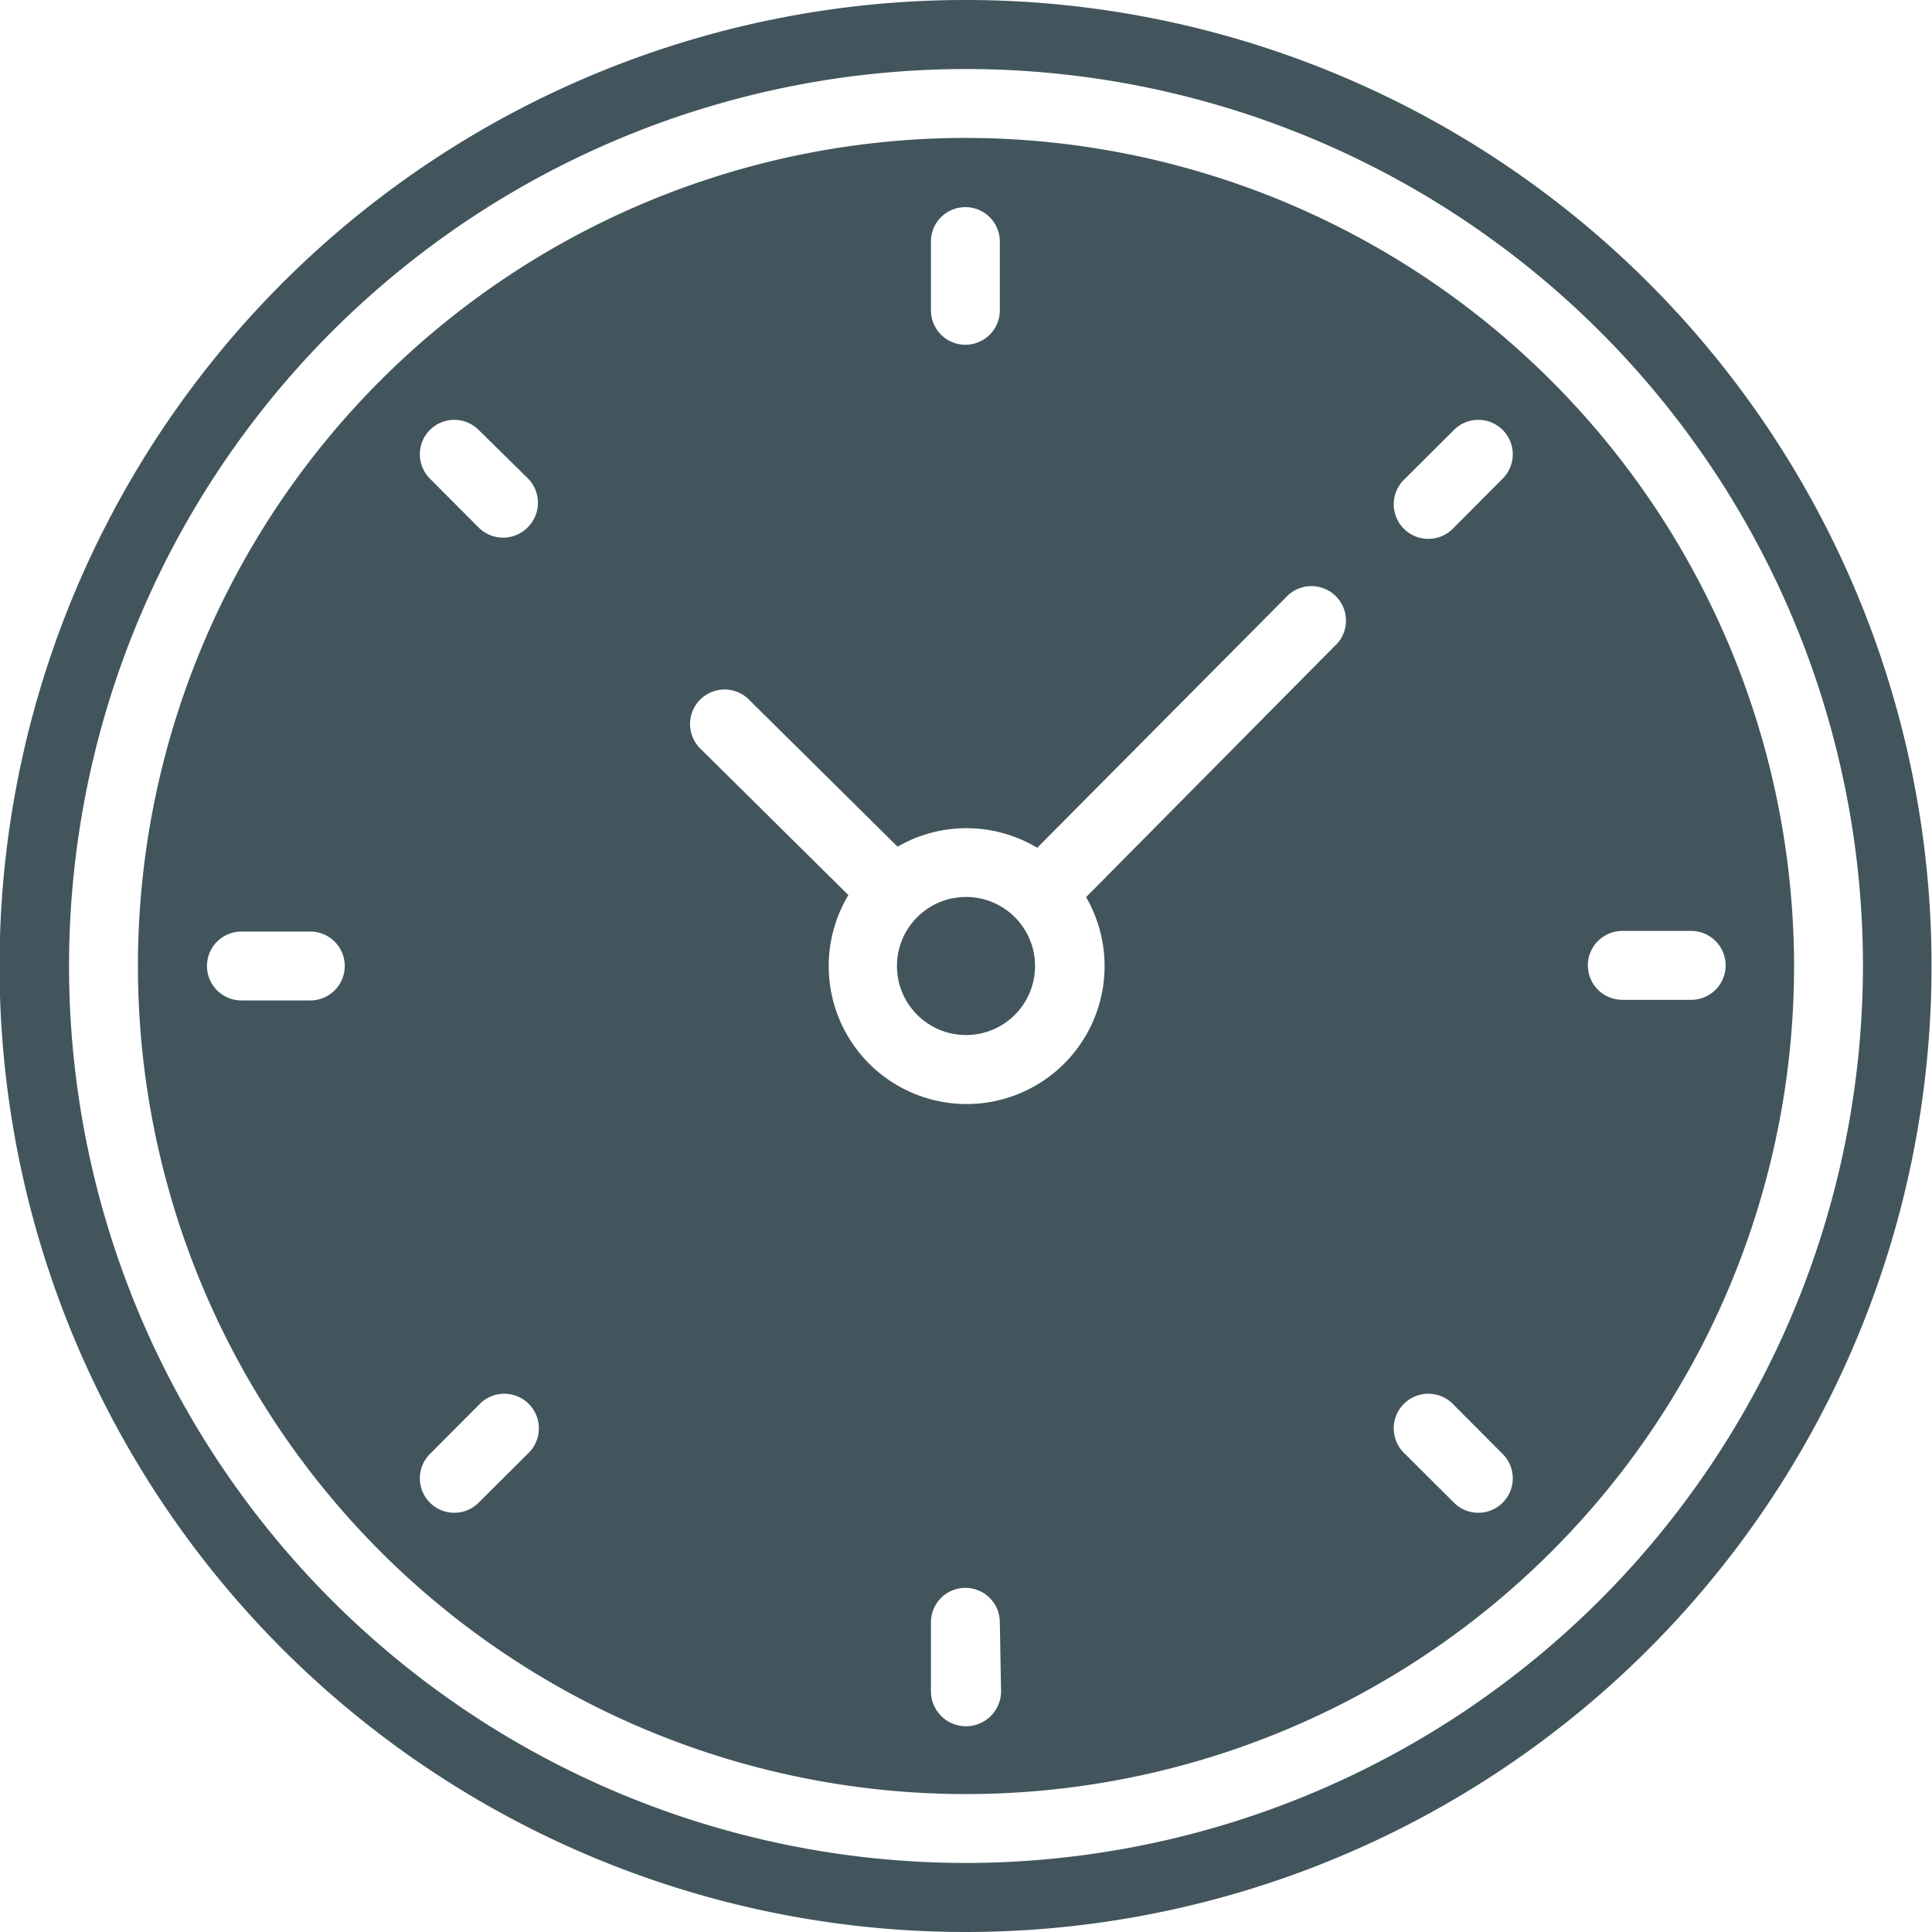
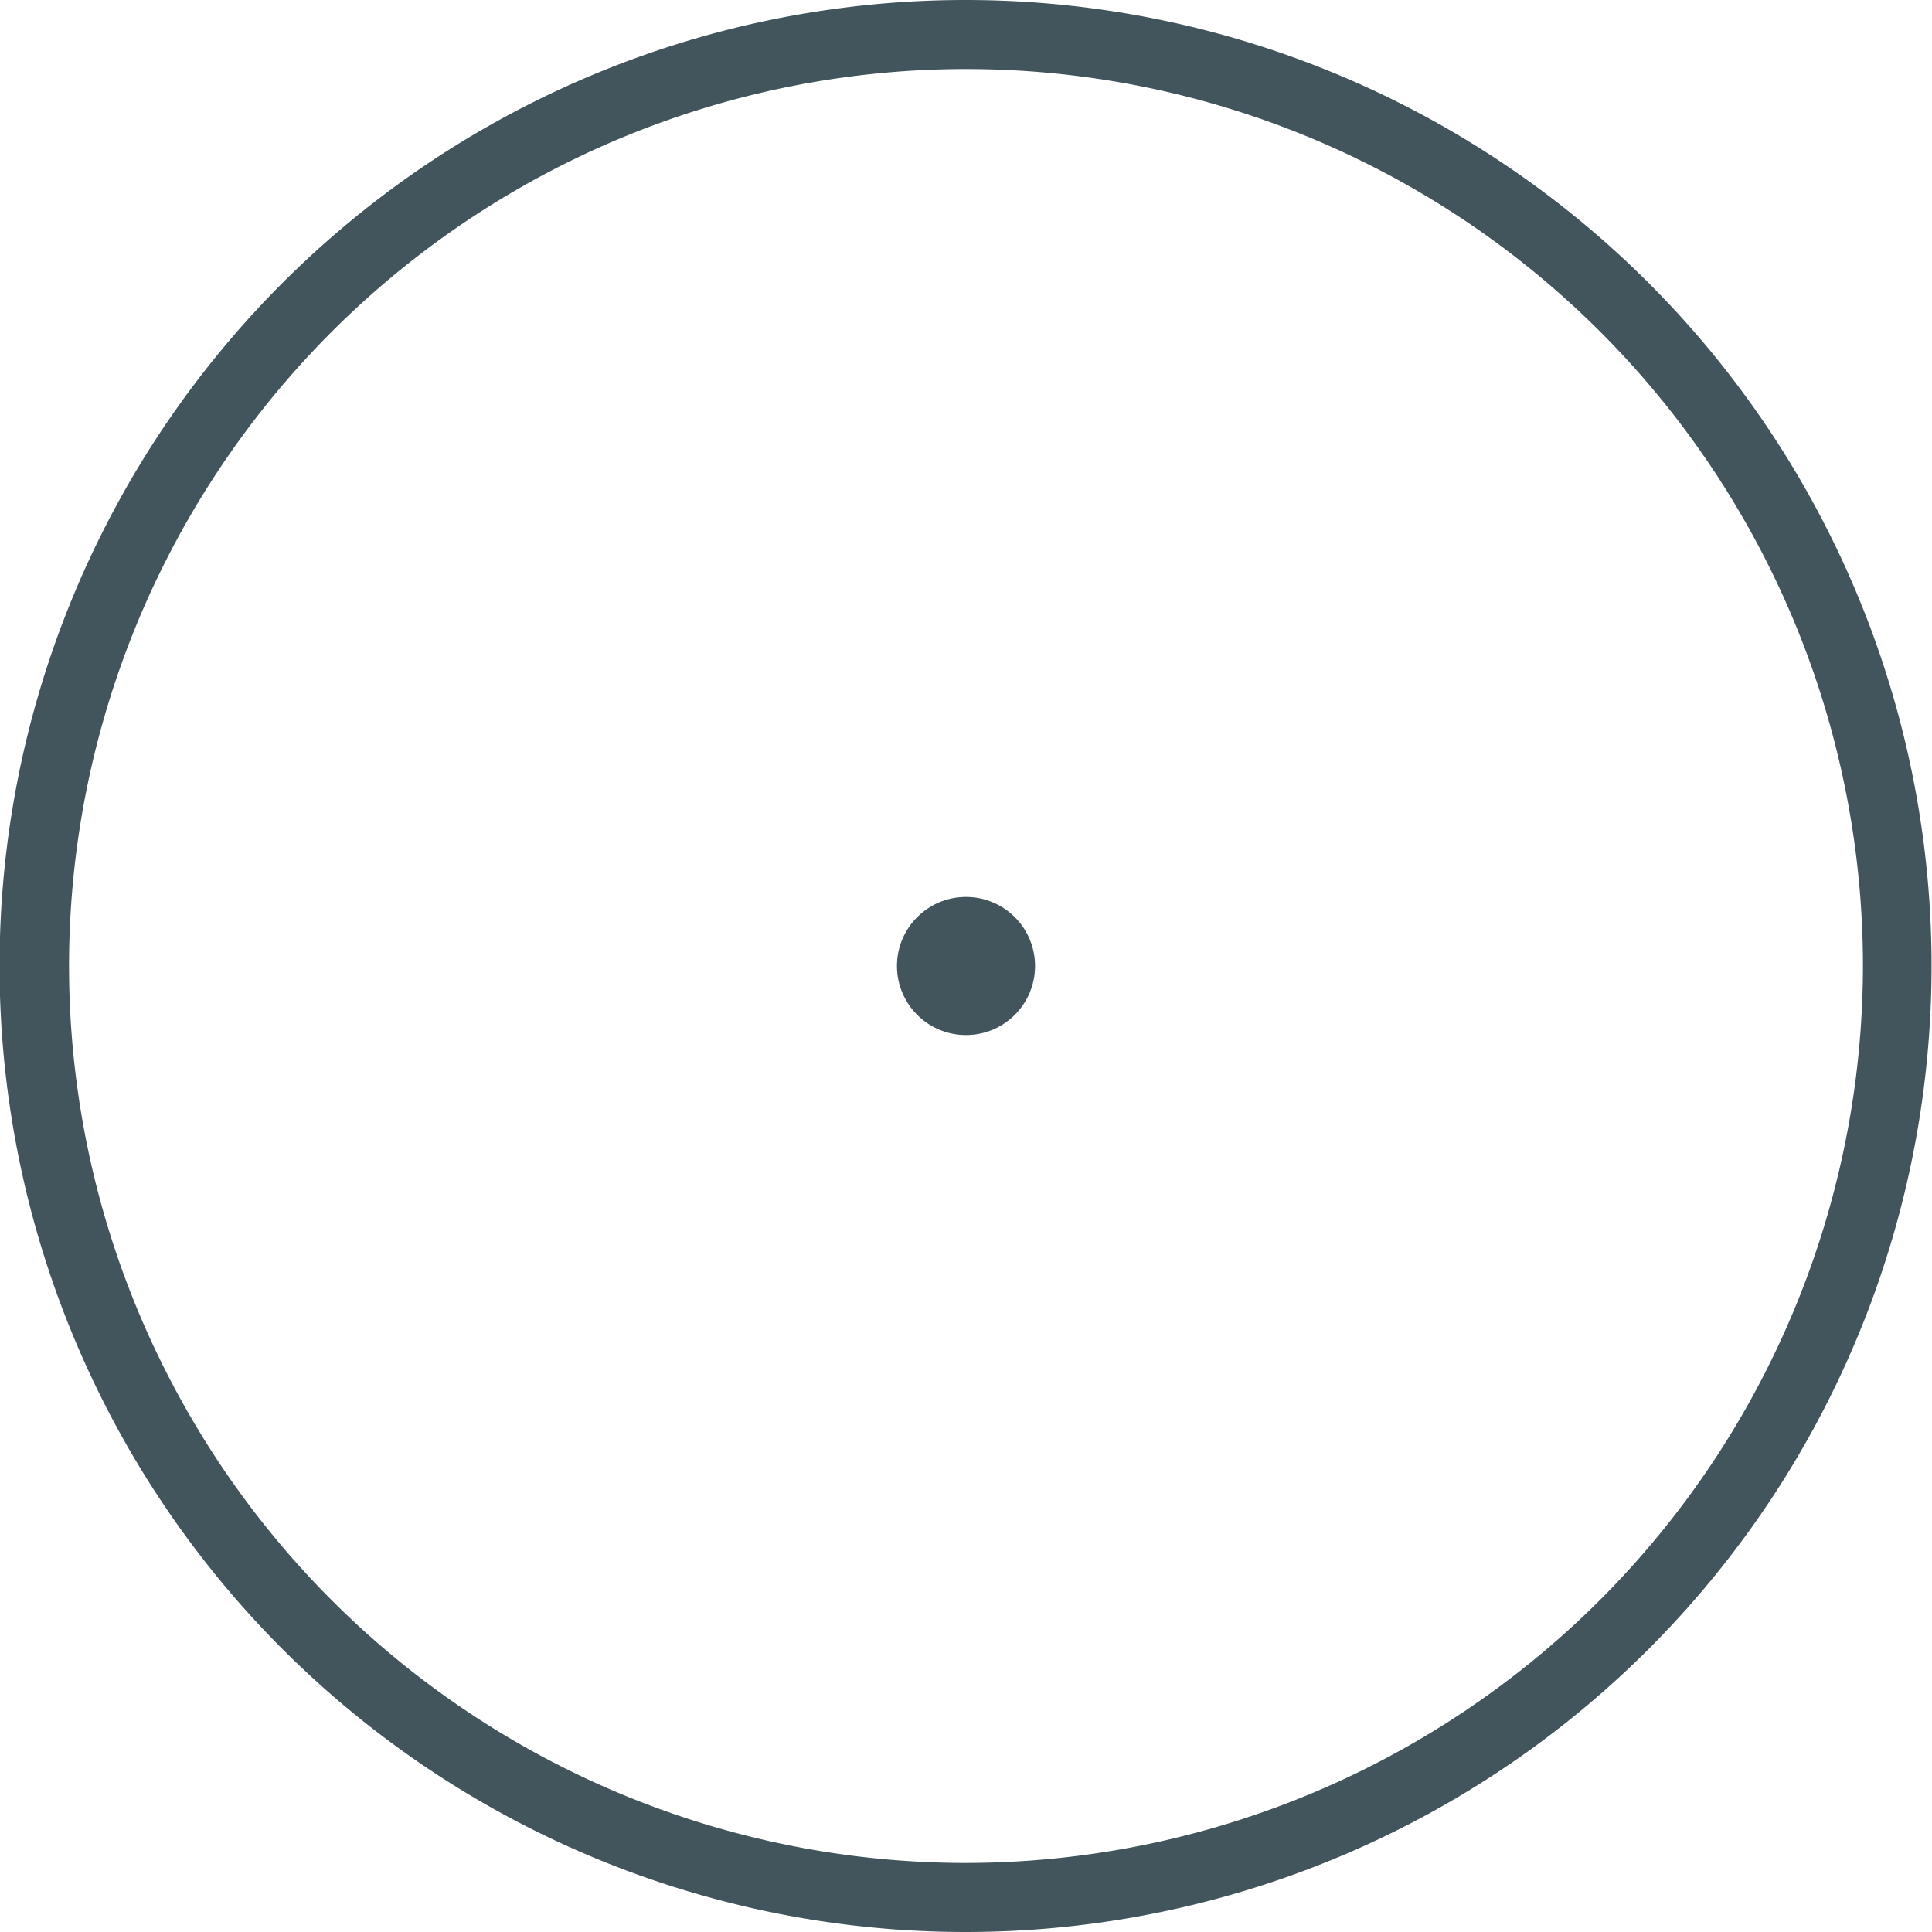
<svg xmlns="http://www.w3.org/2000/svg" viewBox="0 0 124.52 124.52">
  <defs>
    <style>.cls-1{fill:#42555d;}</style>
  </defs>
  <title>clockРесурс 33</title>
  <g id="Слой_2" data-name="Слой 2">
    <g id="Слой_1-2" data-name="Слой 1">
-       <path class="cls-1" d="M62.26,8.89a53.37,53.37,0,1,0,53.37,53.37A53.43,53.43,0,0,0,62.26,8.89ZM20,64.48H15.56a2.22,2.22,0,1,1,0-4.44H20a2.22,2.22,0,1,1,0,4.44ZM60,15.57a2.22,2.22,0,1,1,4.44,0V20A2.22,2.22,0,1,1,60,20ZM34,93.71l-3.15,3.14a2.22,2.22,0,1,1-3.14-3.14l3.14-3.15A2.23,2.23,0,1,1,34,93.71ZM34,34a2.23,2.23,0,0,1-3.15,0l-3.14-3.15a2.22,2.22,0,0,1,3.14-3.14L34,30.81A2.23,2.23,0,0,1,34,34Zm30.52,75A2.22,2.22,0,1,1,60,109v-4.44a2.22,2.22,0,1,1,4.44,0ZM86.07,41.59,70,57.82a8.89,8.89,0,1,1-15.32-.13l-9.51-9.41a2.22,2.22,0,0,1,3.06-3.23l.07.07,9.55,9.45a8.87,8.87,0,0,1,9,.07L82.92,38.46a2.22,2.22,0,1,1,3.21,3.08l-.06.05ZM96.85,96.85a2.22,2.22,0,0,1-3.14,0h0l-3.15-3.14a2.23,2.23,0,1,1,3.15-3.15h0l3.14,3.15a2.22,2.22,0,0,1,0,3.14Zm0-66L93.71,34a2.23,2.23,0,1,1-3.15-3.15l3.15-3.14a2.22,2.22,0,1,1,3.14,3.14ZM104.51,60H109a2.22,2.22,0,1,1,0,4.44h-4.44a2.22,2.22,0,1,1,0-4.44Z" />
      <circle class="cls-1" cx="62.26" cy="62.26" r="4.45" />
      <path class="cls-1" d="M62.26,0a62.26,62.26,0,1,0,44,18.24A62.25,62.25,0,0,0,62.26,0Zm0,120.07a57.81,57.81,0,1,1,57.81-57.81A57.87,57.87,0,0,1,62.26,120.07Z" />
    </g>
  </g>
</svg>